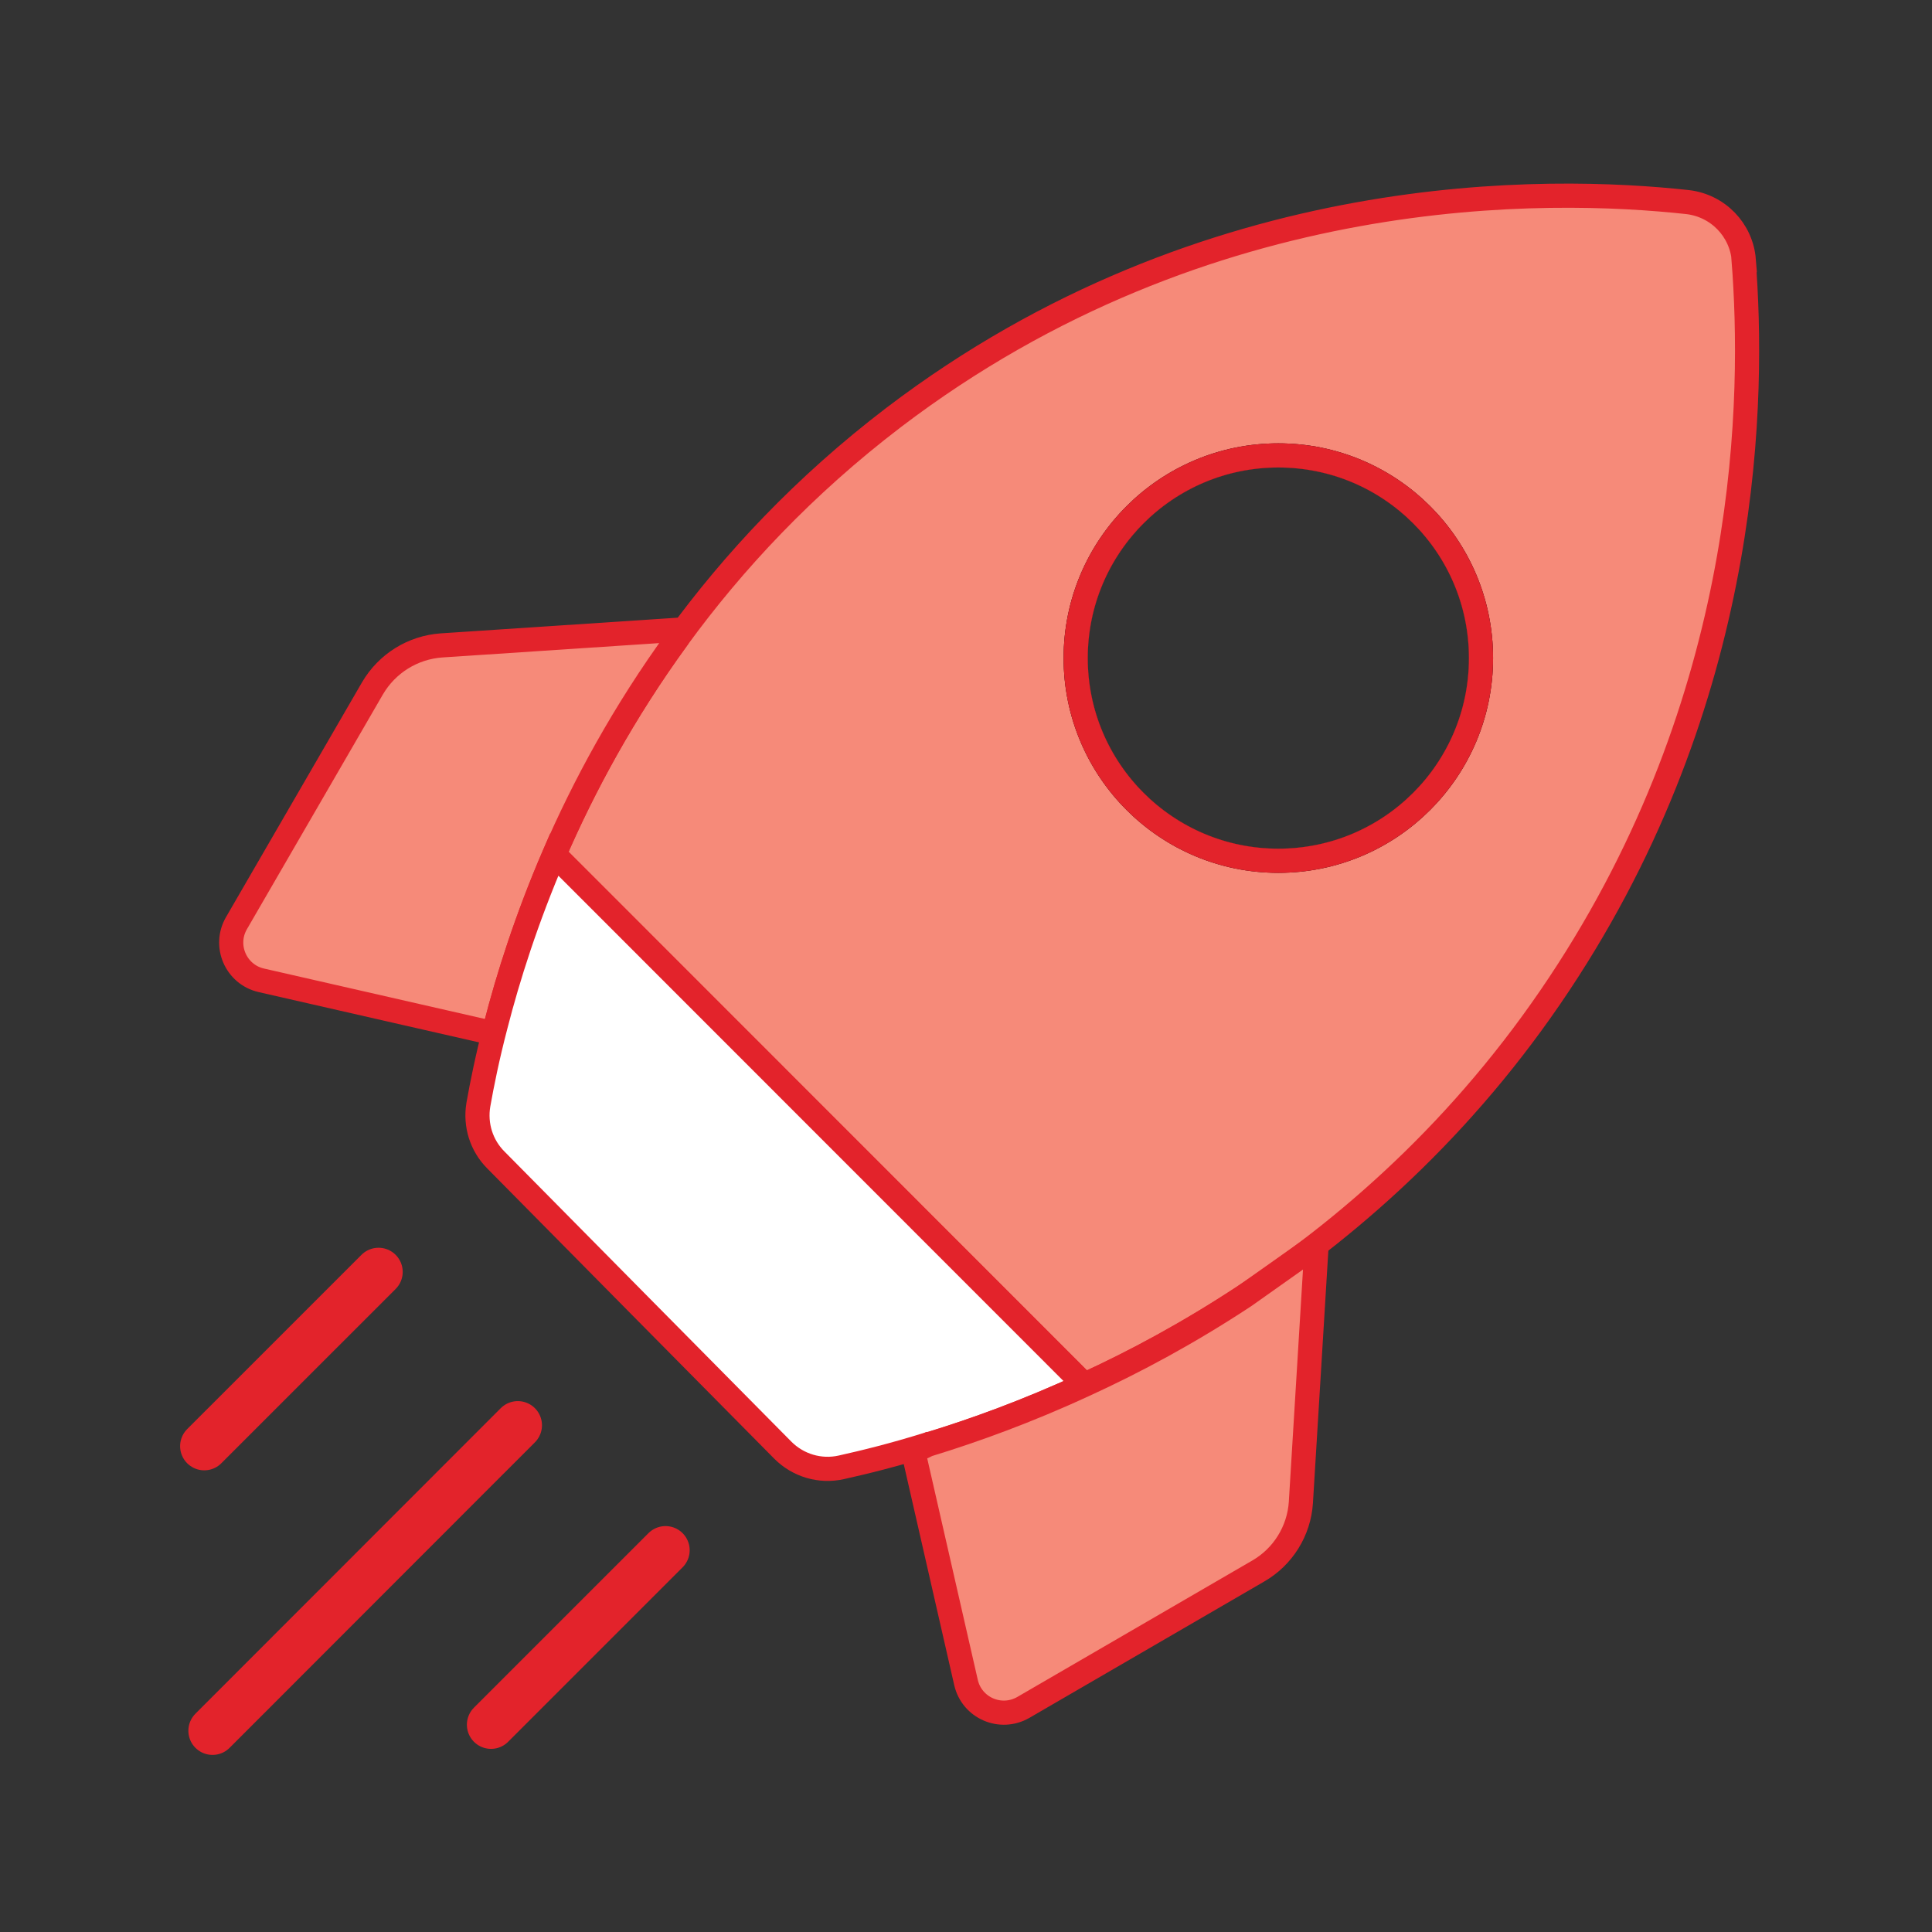
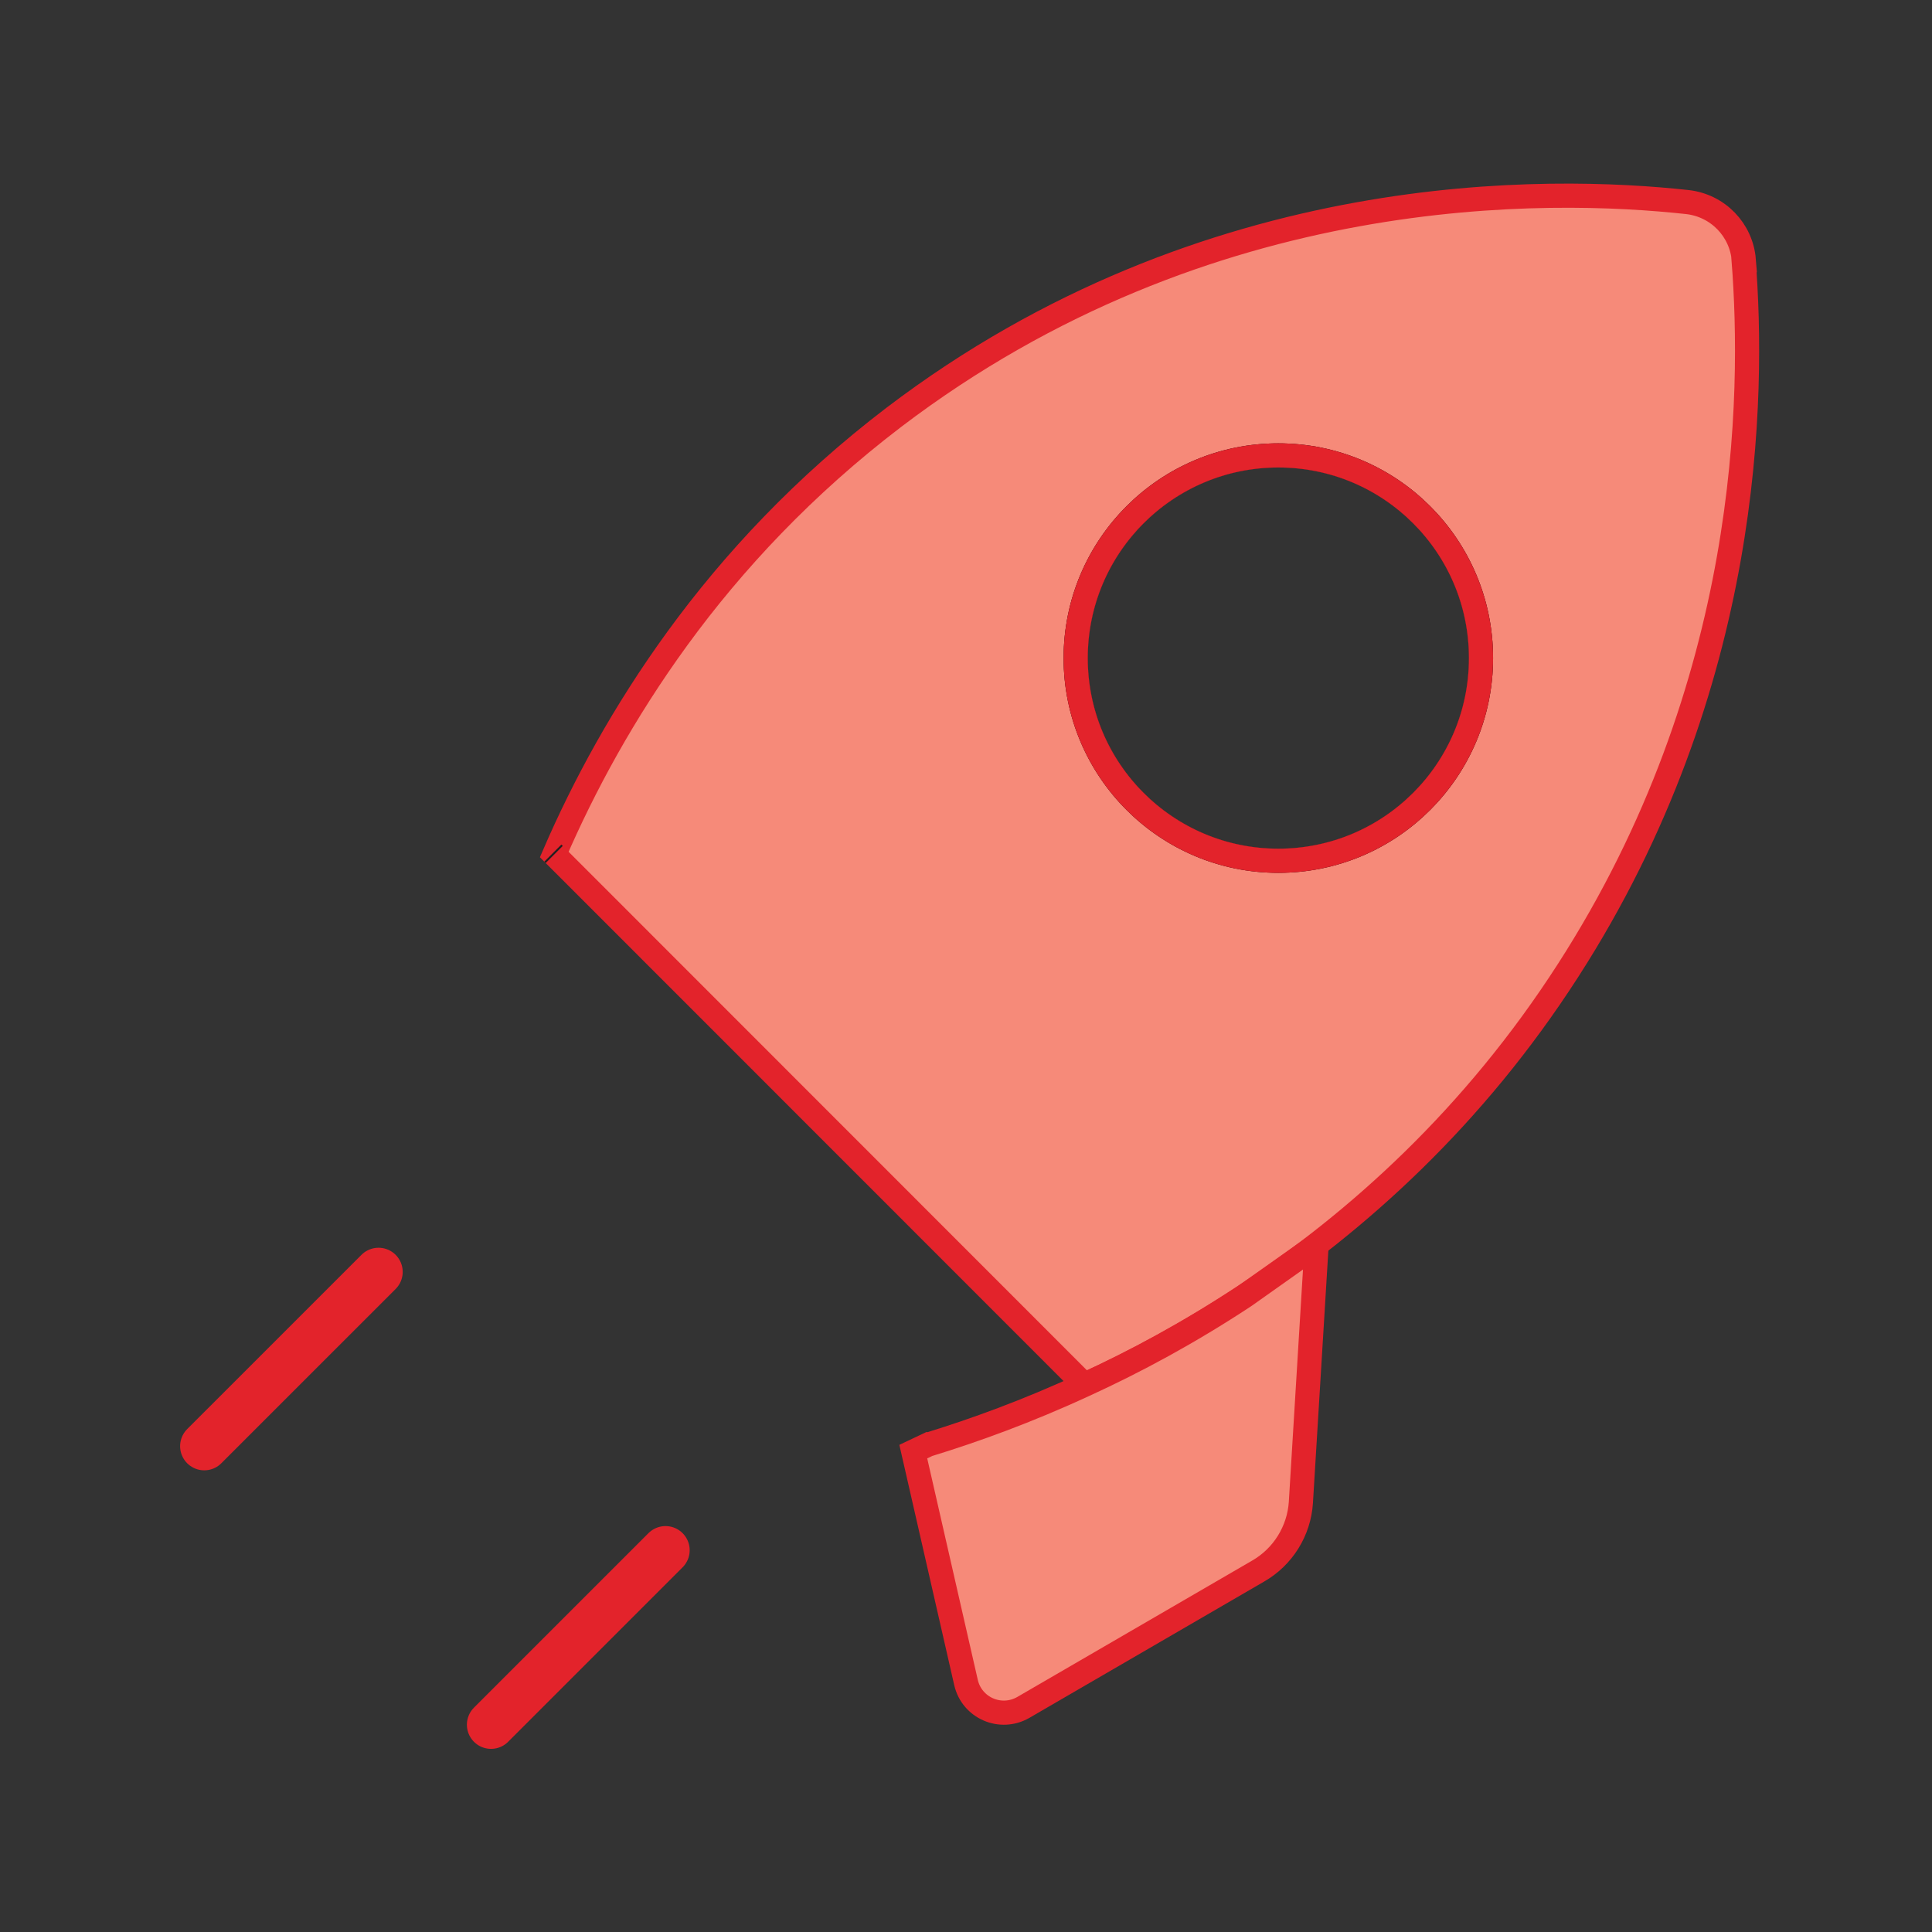
<svg xmlns="http://www.w3.org/2000/svg" width="80" height="80" viewBox="0 0 80 80" fill="none">
  <rect x="0" y="0" width="80" height="80" fill="#333333" stroke="none" />
  <path d="M72.208 10.775C72.108 9.517 71.133 8.508 69.867 8.367C64.208 7.75 50.017 7.383 37.008 17.283C33.292 20.117 30.358 23.267 28.058 26.425C25.825 29.492 24.167 32.567 22.95 35.383L23.567 36L44.517 56.958L44.692 57.133L44.9 57.342C47 56.383 49.242 55.175 51.517 53.675L51.542 53.658C56.225 50.575 61.025 46.25 64.925 40.192C72.55 28.358 72.633 16.35 72.2 10.775H72.208ZM52.933 35.642C48.3 35.642 44.542 31.883 44.542 27.25C44.542 22.617 48.3 18.858 52.933 18.858C57.567 18.858 61.325 22.608 61.325 27.25C61.325 31.892 57.567 35.642 52.933 35.642V35.642Z" fill="#F68A79" stroke="#E3232B" stroke-miterlimit="10" />
  <path d="M52.933 35.642C57.568 35.642 61.325 31.884 61.325 27.25C61.325 22.615 57.568 18.858 52.933 18.858C48.299 18.858 44.542 22.615 44.542 27.25C44.542 31.884 48.299 35.642 52.933 35.642Z" stroke="#231F20" stroke-miterlimit="10" />
  <path d="M52.933 35.642C57.568 35.642 61.325 31.884 61.325 27.25C61.325 22.615 57.568 18.858 52.933 18.858C48.299 18.858 44.542 22.615 44.542 27.25C44.542 31.884 48.299 35.642 52.933 35.642Z" stroke="#E3232B" stroke-miterlimit="10" />
  <path d="M22.949 35.382L22.892 35.325" stroke="#231F20" stroke-miterlimit="10" />
  <path d="M44.957 57.391L44.908 57.342" stroke="#231F20" stroke-miterlimit="10" />
-   <path d="M28.225 26.067L28.058 26.425C25.825 29.492 24.167 32.567 22.95 35.383C21.8 38.05 21.033 40.483 20.525 42.467L20.383 42.775L10.817 40.592C9.767 40.35 9.25 39.158 9.792 38.225L15.425 28.5C16.025 27.475 17.092 26.808 18.283 26.725L28.225 26.067V26.067Z" fill="#F68A79" stroke="#E3232B" stroke-miterlimit="10" />
-   <path d="M44.908 57.342C42.533 58.442 40.333 59.233 38.492 59.792H38.467C37.008 60.25 35.775 60.55 34.842 60.758C33.958 60.958 33.042 60.683 32.408 60.042C28.45 56.042 24.492 52.042 20.533 48.033C19.933 47.433 19.667 46.583 19.808 45.742C19.958 44.892 20.183 43.775 20.525 42.467C21.033 40.483 21.8 38.05 22.95 35.383L23.567 36L44.517 56.958L44.692 57.133L44.9 57.342H44.908Z" fill="white" stroke="#E3232B" stroke-miterlimit="10" />
  <path d="M54.517 51.558C54.3 55.108 54.083 58.658 53.867 62.208C53.792 63.392 53.125 64.467 52.092 65.058L42.375 70.7C41.433 71.242 40.242 70.725 40 69.667L37.817 60.108L38.467 59.8H38.492C40.333 59.233 42.533 58.442 44.908 57.342C47.008 56.383 49.25 55.175 51.525 53.675L51.55 53.658C52.542 52.958 53.525 52.258 54.517 51.558V51.558Z" fill="#F68A79" stroke="#E3232B" stroke-miterlimit="10" />
-   <path d="M21.442 59.017L8.8 71.667" stroke="#E3232B" stroke-width="2" stroke-miterlimit="10" stroke-linecap="round" />
  <path d="M27.558 64.192L20.333 71.417" stroke="#E3232B" stroke-width="2" stroke-miterlimit="10" stroke-linecap="round" />
  <path d="M15.675 52.667L8.458 59.883" stroke="#E3232B" stroke-width="2" stroke-miterlimit="10" stroke-linecap="round" />
</svg>